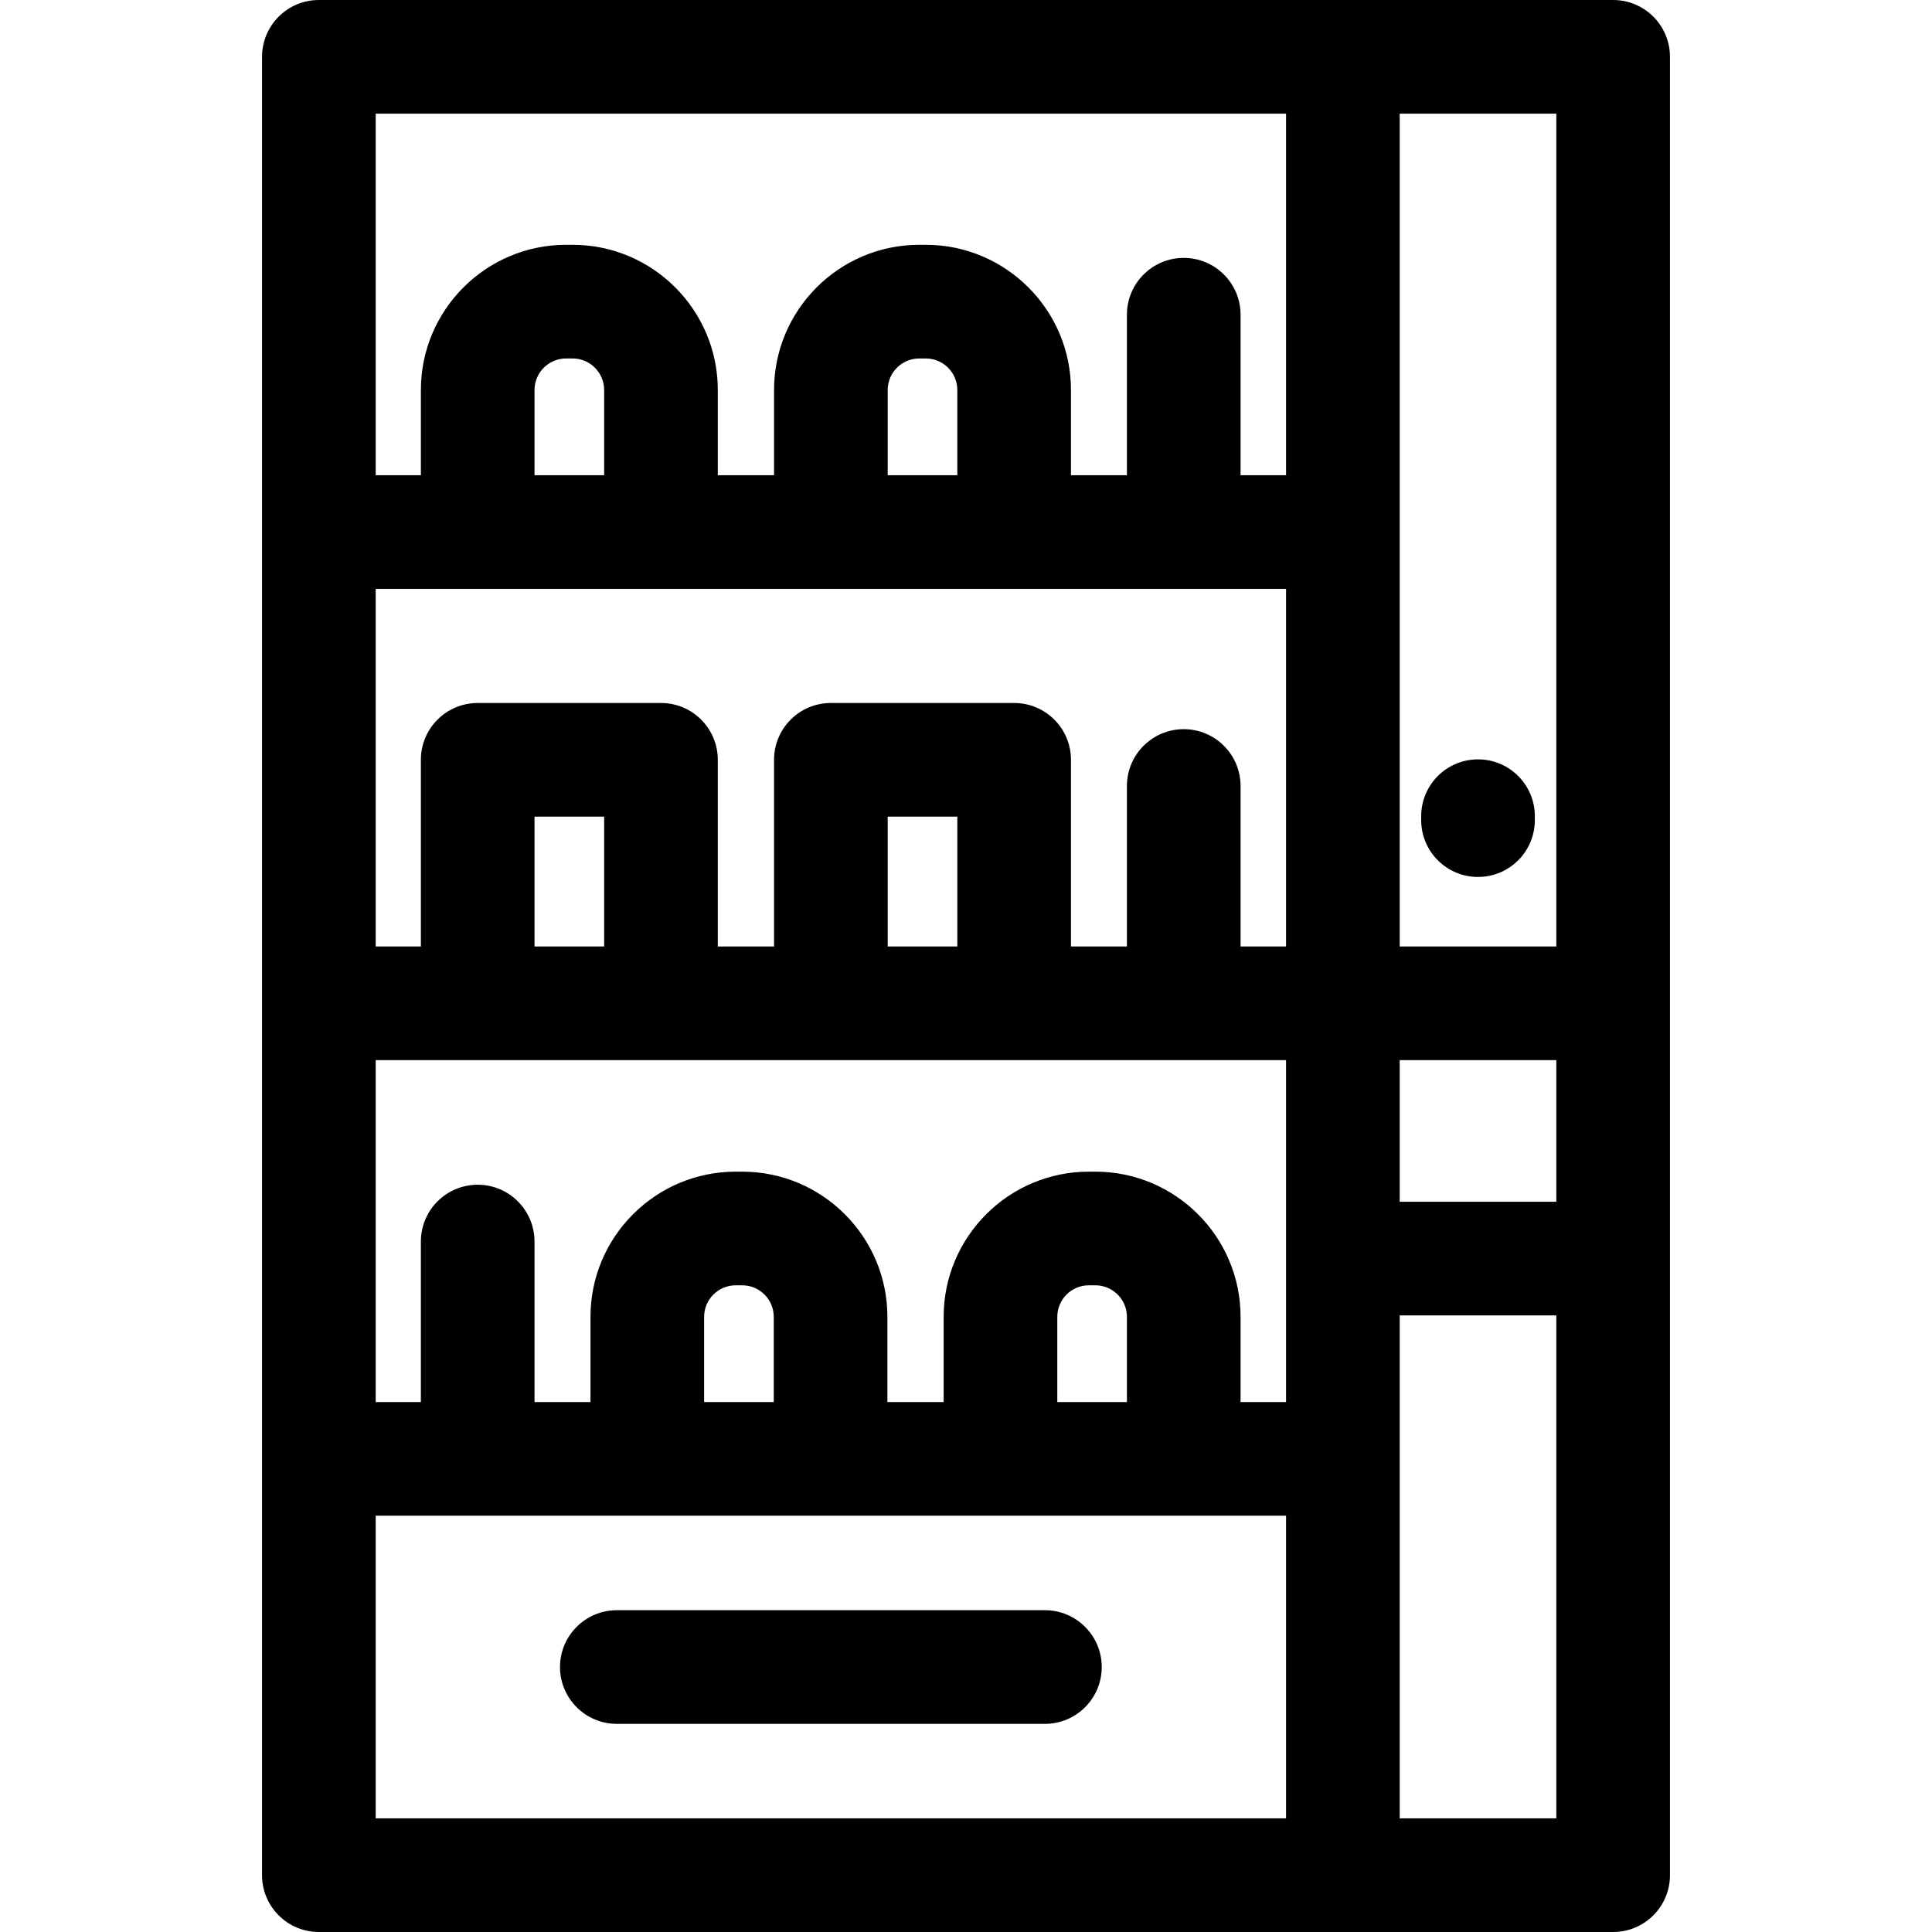
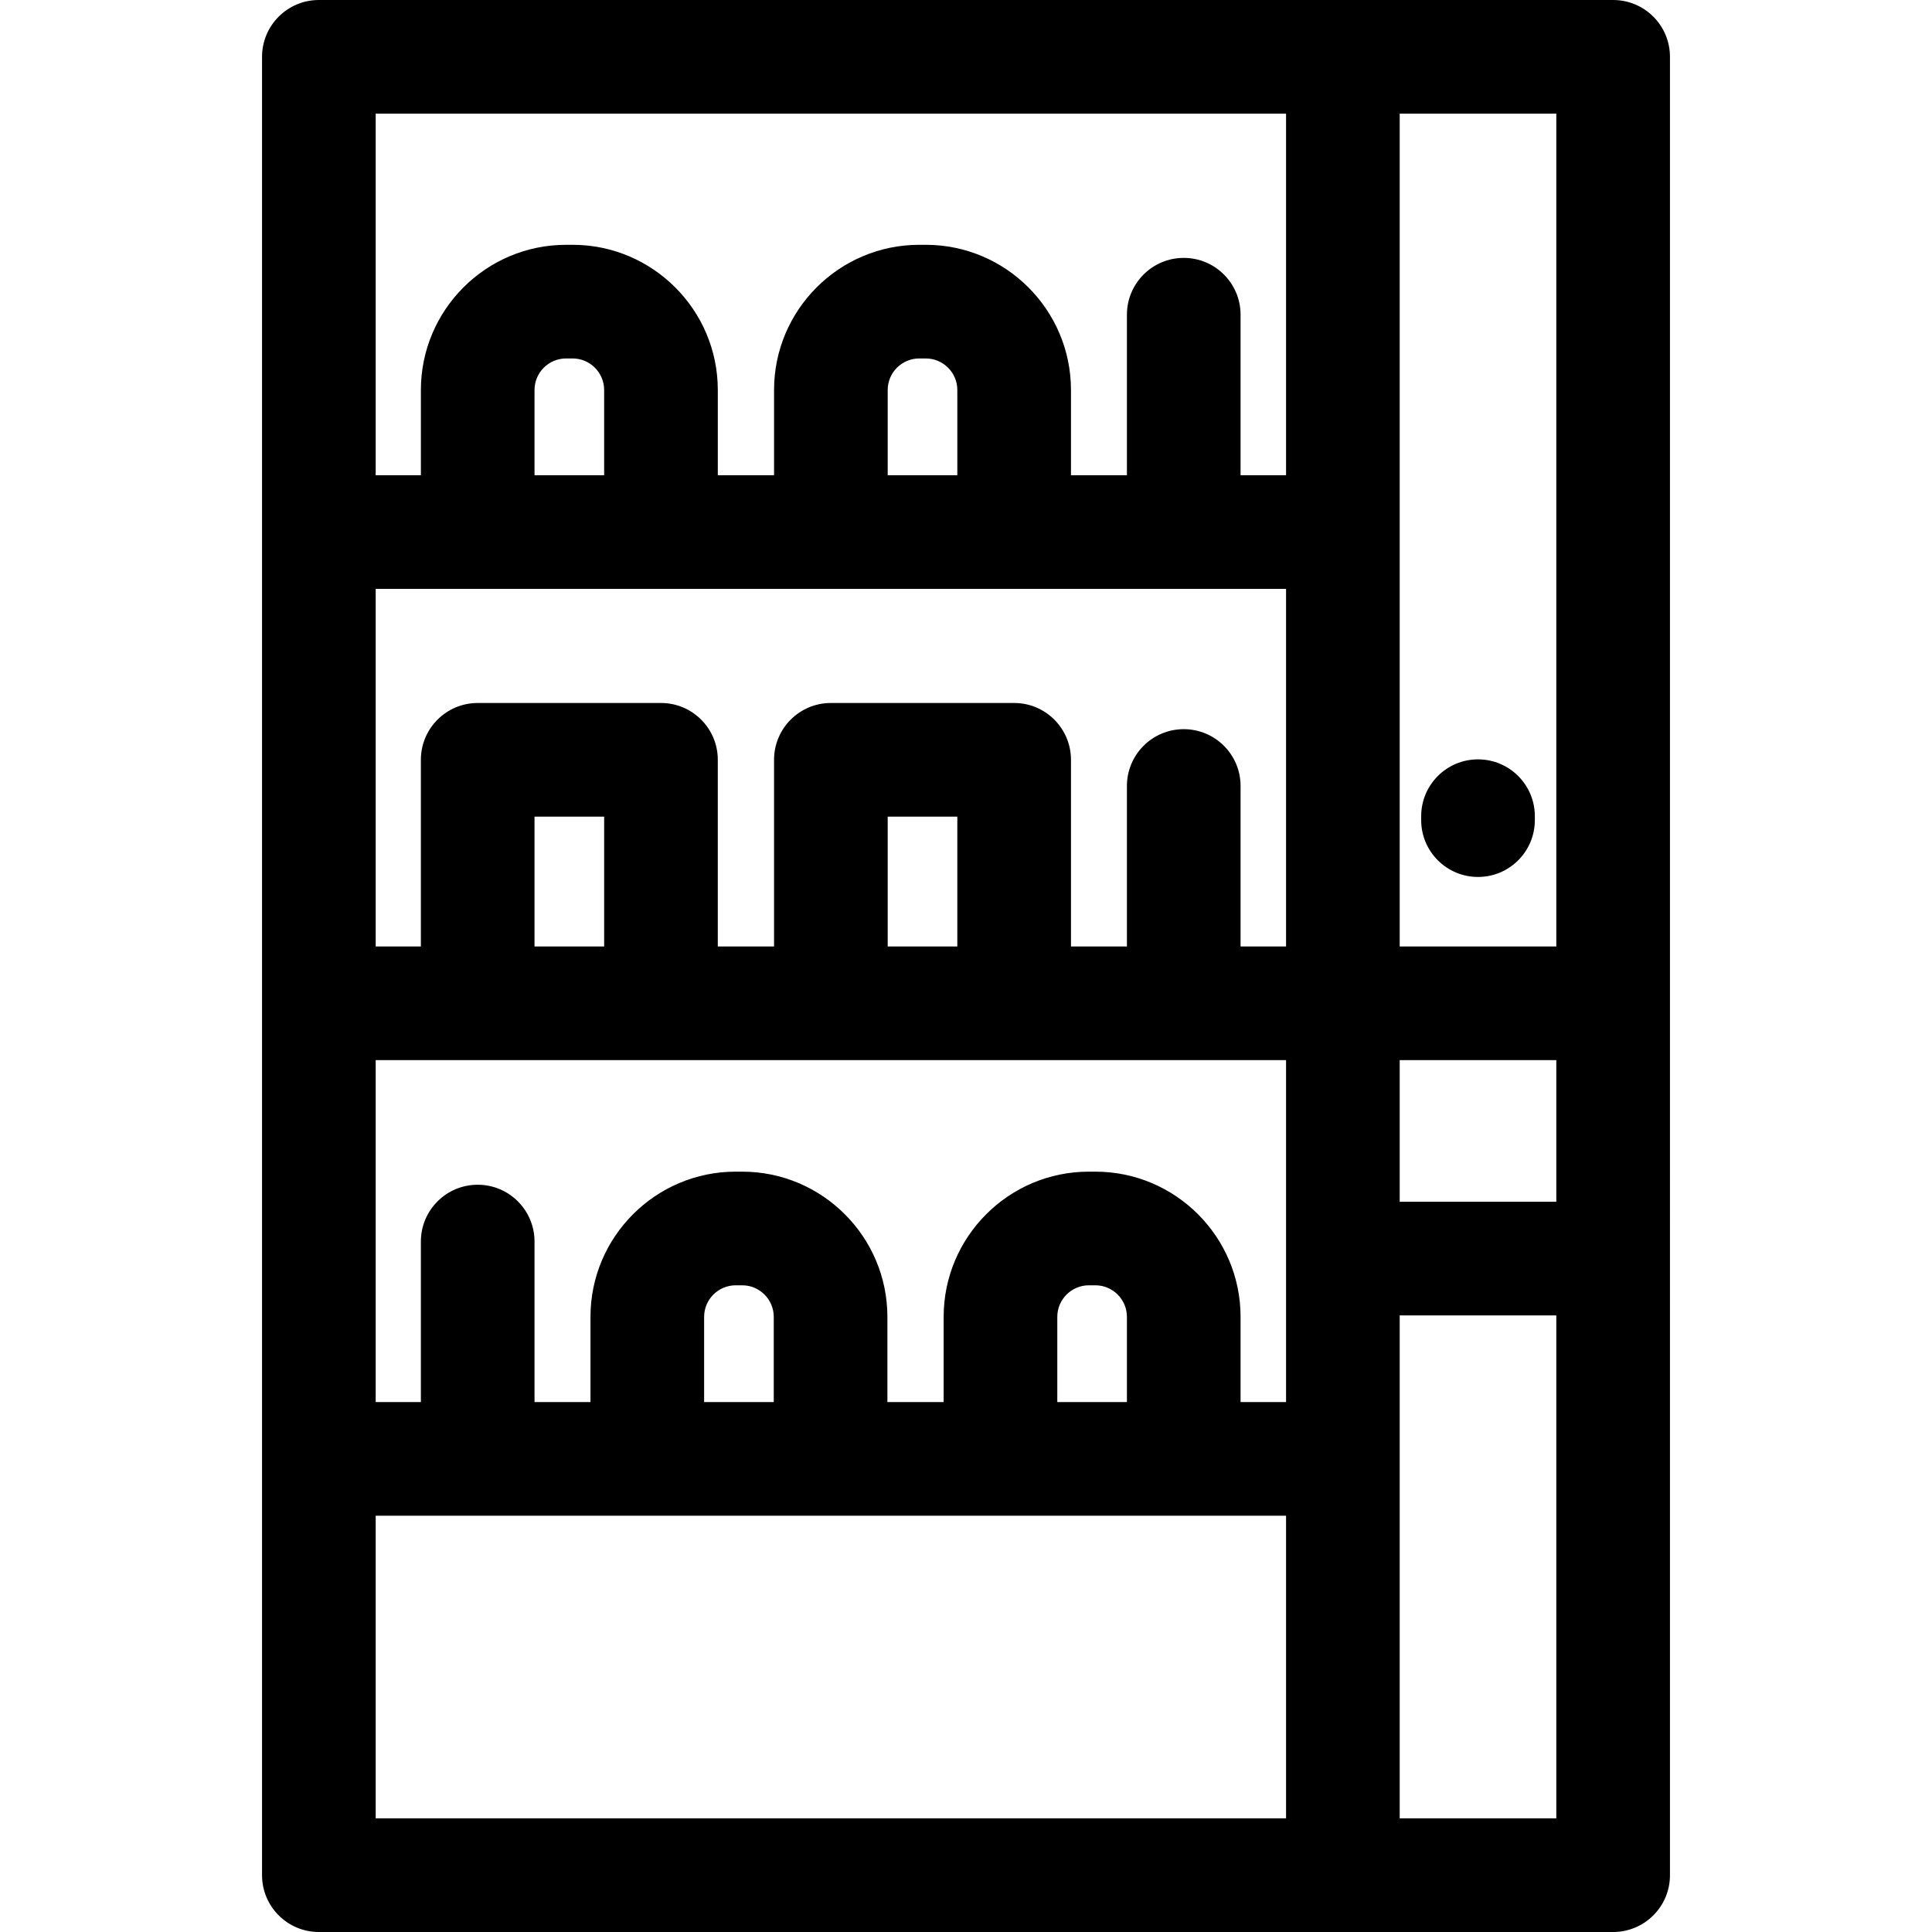
<svg xmlns="http://www.w3.org/2000/svg" version="1.1" id="Capa_1" x="0px" y="0px" viewBox="0 0 510 510" style="enable-background:new 0 0 510 510;" xml:space="preserve" width="512" height="512">
  <g id="XMLID_965_">
-     <path id="XMLID_1060_" d="M275.831,425.054H162.829c-8.284,0-15,6.716-15,15s6.716,15,15,15h113.002c8.284,0,15-6.716,15-15   S284.115,425.054,275.831,425.054z" />
    <path id="XMLID_1063_" d="M425.828,0h-71.341H84.172c-8.284,0-15,6.716-15,15v480c0,8.284,6.716,15,15,15h270.315h71.341   c8.284,0,15-6.716,15-15V15C440.828,6.716,434.112,0,425.828,0z M410.828,249.849h-41.341V30h41.341V249.849z M410.828,317.235   h-41.341v-37.387h41.341V317.235z M297.48,370.108h-18.38V347.62c0-4.595,3.738-8.333,8.333-8.333h1.714   c4.595,0,8.333,3.738,8.333,8.333V370.108z M289.147,309.287h-1.714c-21.137,0-38.333,17.196-38.333,38.333v22.488h-14.849V347.62   c0-21.137-17.196-38.333-38.333-38.333h-1.714c-21.137,0-38.333,17.196-38.333,38.333v22.488h-14.771v-42.366   c0-8.284-6.716-15-15-15s-15,6.716-15,15v42.366H99.172v-90.26h240.315v52.387v37.873H327.48V347.62   C327.48,326.483,310.284,309.287,289.147,309.287z M204.252,370.108h-18.38V347.62c0-4.595,3.738-8.333,8.333-8.333h1.714   c4.595,0,8.333,3.738,8.333,8.333V370.108z M159.481,125.443h-18.38v-22.487c0-4.596,3.738-8.334,8.333-8.334h1.713   c4.595,0,8.333,3.738,8.333,8.334V125.443z M339.487,155.443v94.405H327.48v-42.365c0-8.284-6.716-15-15-15s-15,6.716-15,15v42.365   H282.71v-49.276c0-8.284-6.716-15-15-15h-48.38c-8.284,0-15,6.716-15,15v49.276h-14.848v-49.276c0-8.284-6.716-15-15-15h-48.38   c-8.284,0-15,6.716-15,15v49.276H99.172v-94.405H339.487z M252.71,125.443h-18.38v-22.487c0-4.596,3.738-8.334,8.333-8.334h1.713   c4.595,0,8.333,3.738,8.333,8.334V125.443z M252.71,249.849h-18.38v-34.276h18.38V249.849z M159.481,249.849h-18.38v-34.276h18.38   V249.849z M339.487,30v95.443H327.48V83.078c0-8.284-6.716-15-15-15s-15,6.716-15,15v42.365H282.71v-22.487   c0-21.138-17.196-38.334-38.333-38.334h-1.713c-21.137,0-38.333,17.196-38.333,38.334v22.487h-14.848v-22.487   c0-21.138-17.196-38.334-38.333-38.334h-1.713c-21.137,0-38.333,17.196-38.333,38.334v22.487H99.172V30H339.487z M99.172,400.108   h240.315V480H99.172V400.108z M369.487,480V347.235h41.341V480H369.487z" />
    <path id="XMLID_1076_" d="M390.158,231.494c8.284,0,15-6.716,15-15v-1.039c0-8.284-6.716-15-15-15s-15,6.716-15,15v1.039   C375.158,224.778,381.874,231.494,390.158,231.494z" />
  </g>
</svg>